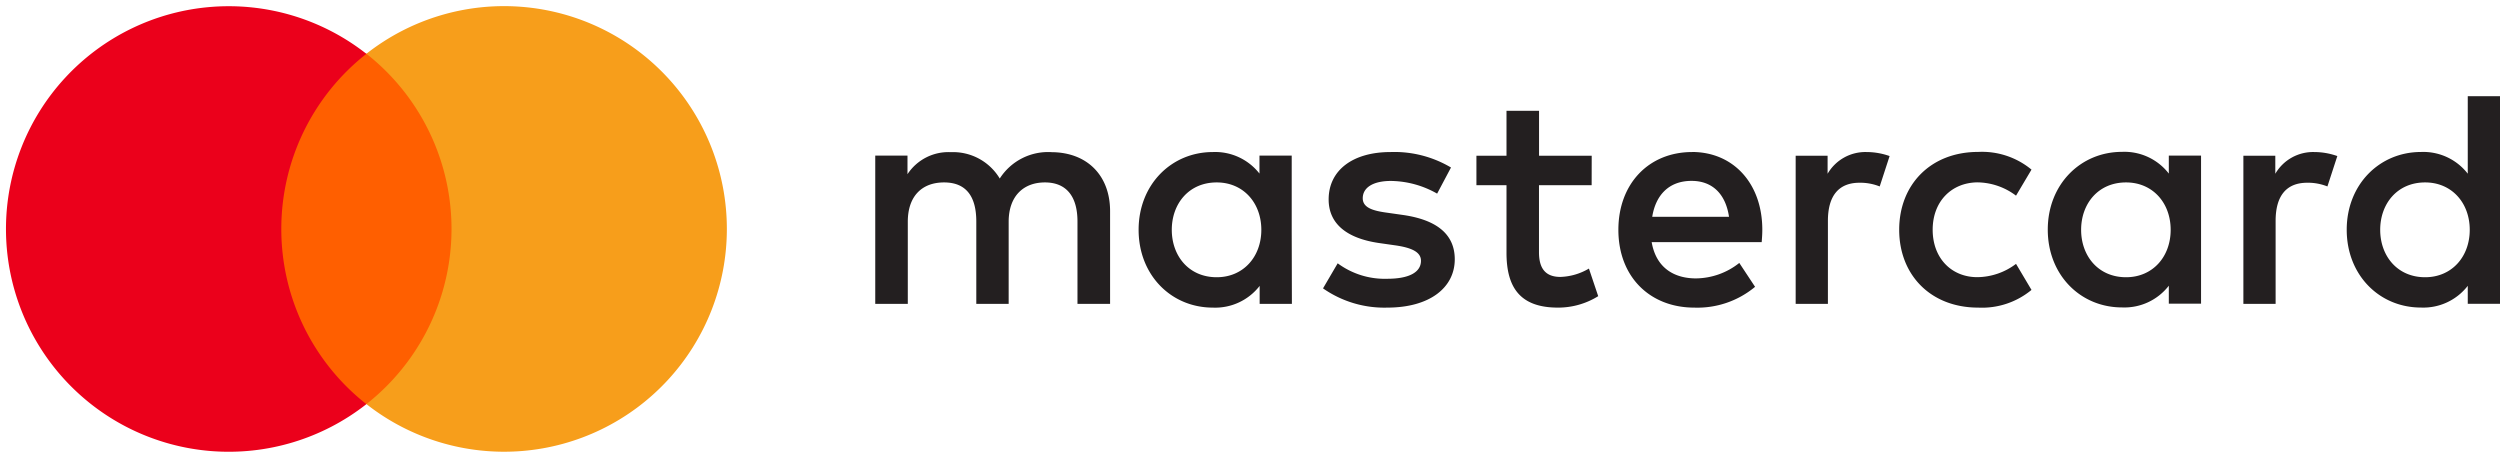
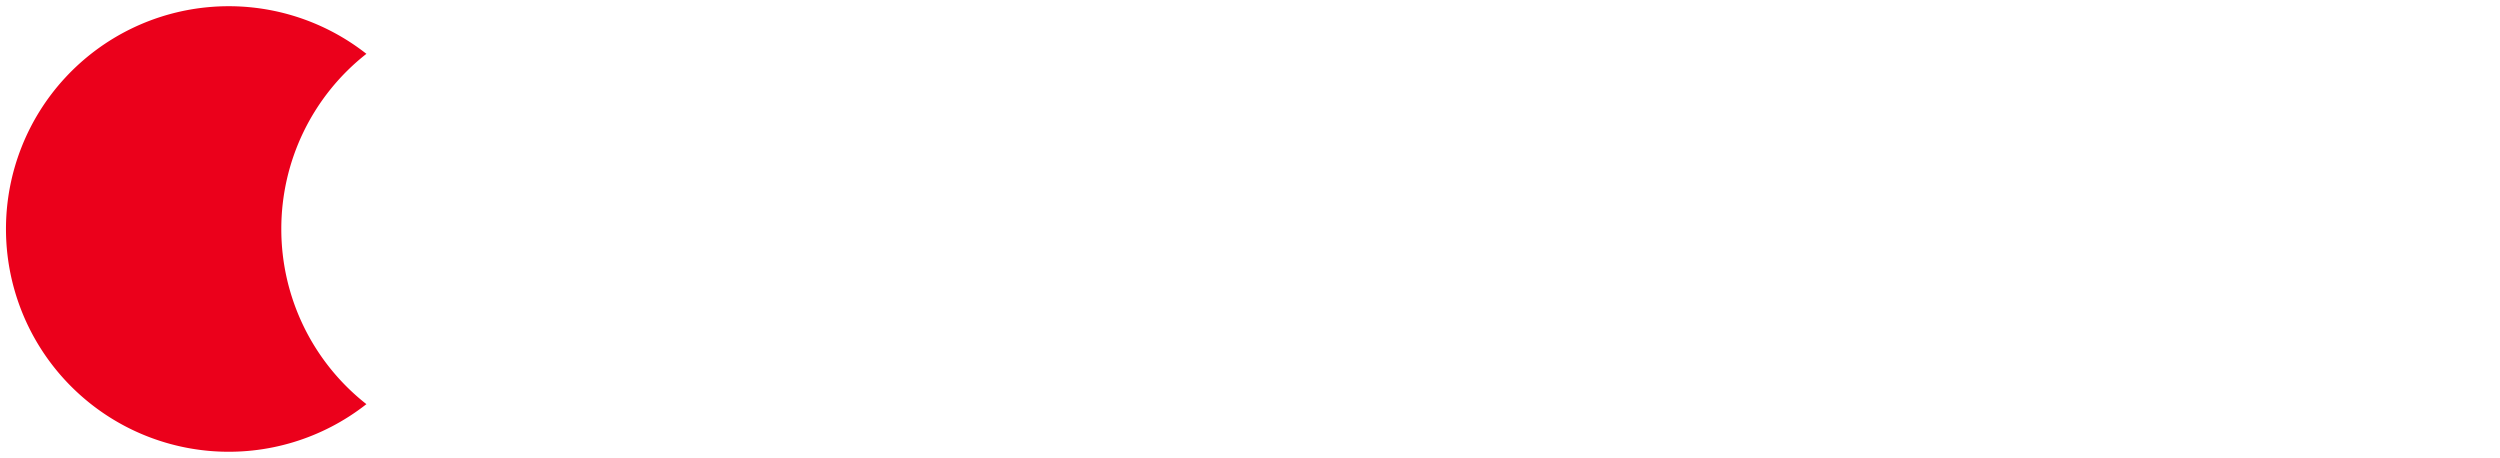
<svg xmlns="http://www.w3.org/2000/svg" fill="none" viewBox="0 0 404 74">
-   <path fill="#231F20" d="M179.39 49.11v-15c0-5.66-3.61-9.47-9.42-9.52a9.27 9.27 0 00-8.41 4.26 8.796 8.796 0 00-7.91-4.26 7.917 7.917 0 00-7 3.56v-3h-5.21v23.96h5.26V35.84c0-4.16 2.3-6.36 5.86-6.36 3.56 0 5.21 2.25 5.21 6.31v13.32H163V35.84c0-4.16 2.4-6.36 5.86-6.36 3.46 0 5.26 2.25 5.26 6.31v13.32h5.27zm77.83-23.94h-8.51v-7.26h-5.26v7.26h-4.86v4.76h4.86v10.91c0 5.56 2.15 8.87 8.31 8.87a12.24 12.24 0 006.51-1.85l-1.5-4.46a9.622 9.622 0 01-4.61 1.35c-2.6 0-3.46-1.6-3.46-4V29.93h8.51l.01-4.76zm44.43-.6a7.064 7.064 0 00-6.31 3.51v-2.91h-5.16v23.94h5.21V35.69c0-4 1.7-6.16 5.11-6.16a8.493 8.493 0 013.26.6l1.6-4.91a11.13 11.13 0 00-3.71-.65zm-67.17 2.5a17.901 17.901 0 00-9.77-2.5c-6.06 0-10 2.91-10 7.66 0 3.91 2.9 6.31 8.26 7.06l2.45.35c2.85.4 4.21 1.15 4.21 2.5 0 1.85-1.9 2.91-5.46 2.91a12.76 12.76 0 01-8-2.5l-2.37 4.05a17.269 17.269 0 0010.37 3.11c6.91 0 10.92-3.26 10.92-7.81 0-4.21-3.16-6.41-8.36-7.16l-2.45-.35c-2.25-.3-4.06-.75-4.06-2.35 0-1.75 1.7-2.8 4.56-2.8a15.43 15.43 0 017.46 2.05l2.24-4.22zM374 24.57a7.064 7.064 0 00-6.31 3.51v-2.91h-5.16v23.94h5.21V35.69c0-4 1.7-6.16 5.11-6.16a8.493 8.493 0 013.26.6l1.6-4.91a11.13 11.13 0 00-3.71-.65zm-67.09 12.57c0 7.26 5.06 12.57 12.77 12.57a12.541 12.541 0 008.61-2.86l-2.5-4.21a10.52 10.52 0 01-6.26 2.15c-4.16 0-7.21-3.06-7.21-7.66s3.06-7.61 7.21-7.66a10.52 10.52 0 016.26 2.15l2.5-4.21a12.542 12.542 0 00-8.61-2.86c-7.71 0-12.77 5.31-12.77 12.57v.02zm48.78 0v-12h-5.21v2.91a9.074 9.074 0 00-7.56-3.51c-6.71 0-12 5.26-12 12.57 0 7.31 5.26 12.57 12 12.57a9.077 9.077 0 007.56-3.51v2.9h5.21V37.14zm-19.38 0c0-4.21 2.75-7.66 7.26-7.66 4.31 0 7.21 3.31 7.21 7.66s-2.9 7.66-7.21 7.66c-4.51 0-7.26-3.46-7.26-7.66zm-62.86-12.57c-7 0-11.92 5.11-11.92 12.57 0 7.61 5.11 12.57 12.27 12.57a14.55 14.55 0 009.82-3.36l-2.55-3.86a11.41 11.41 0 01-7 2.5c-3.36 0-6.41-1.55-7.16-5.86h17.78c.05-.65.1-1.3.1-2 0-7.46-4.66-12.57-11.37-12.57l.03.01zm-.1 4.66c3.36 0 5.51 2.1 6.06 5.81H267c.55-3.46 2.65-5.81 6.36-5.81h-.01zM404 37.14V15.55h-5.21v12.52a9.074 9.074 0 00-7.56-3.51c-6.71 0-12 5.26-12 12.57 0 7.31 5.26 12.57 12 12.57a9.077 9.077 0 007.56-3.51v2.9H404V37.14zm-19.36 0c0-4.21 2.75-7.66 7.26-7.66 4.31 0 7.21 3.31 7.21 7.66s-2.9 7.66-7.21 7.66c-4.51 0-7.26-3.46-7.26-7.66zm-175.9 0v-12h-5.21v2.91a9.087 9.087 0 00-7.53-3.48c-6.71 0-12 5.26-12 12.57 0 7.31 5.26 12.57 12 12.57a9.077 9.077 0 007.56-3.51v2.9h5.21l-.03-11.96zm-19.38 0c0-4.21 2.75-7.66 7.26-7.66 4.31 0 7.21 3.31 7.21 7.66s-2.9 7.66-7.21 7.66c-4.51 0-7.26-3.45-7.26-7.66z" />
-   <path fill="#FF5F00" d="M74.96 8.68h-31.5v56.61h31.5V8.68z" />
  <path fill="#EB001B" d="M45.46 37A35.94 35.94 0 0159.21 8.7a36 36 0 100 56.61A35.94 35.94 0 0145.46 37z" />
-   <path fill="#F79E1B" d="M117.46 37a36 36 0 01-58.25 28.3 36 36 0 000-56.61A36 36 0 01117.46 37z" />
</svg>